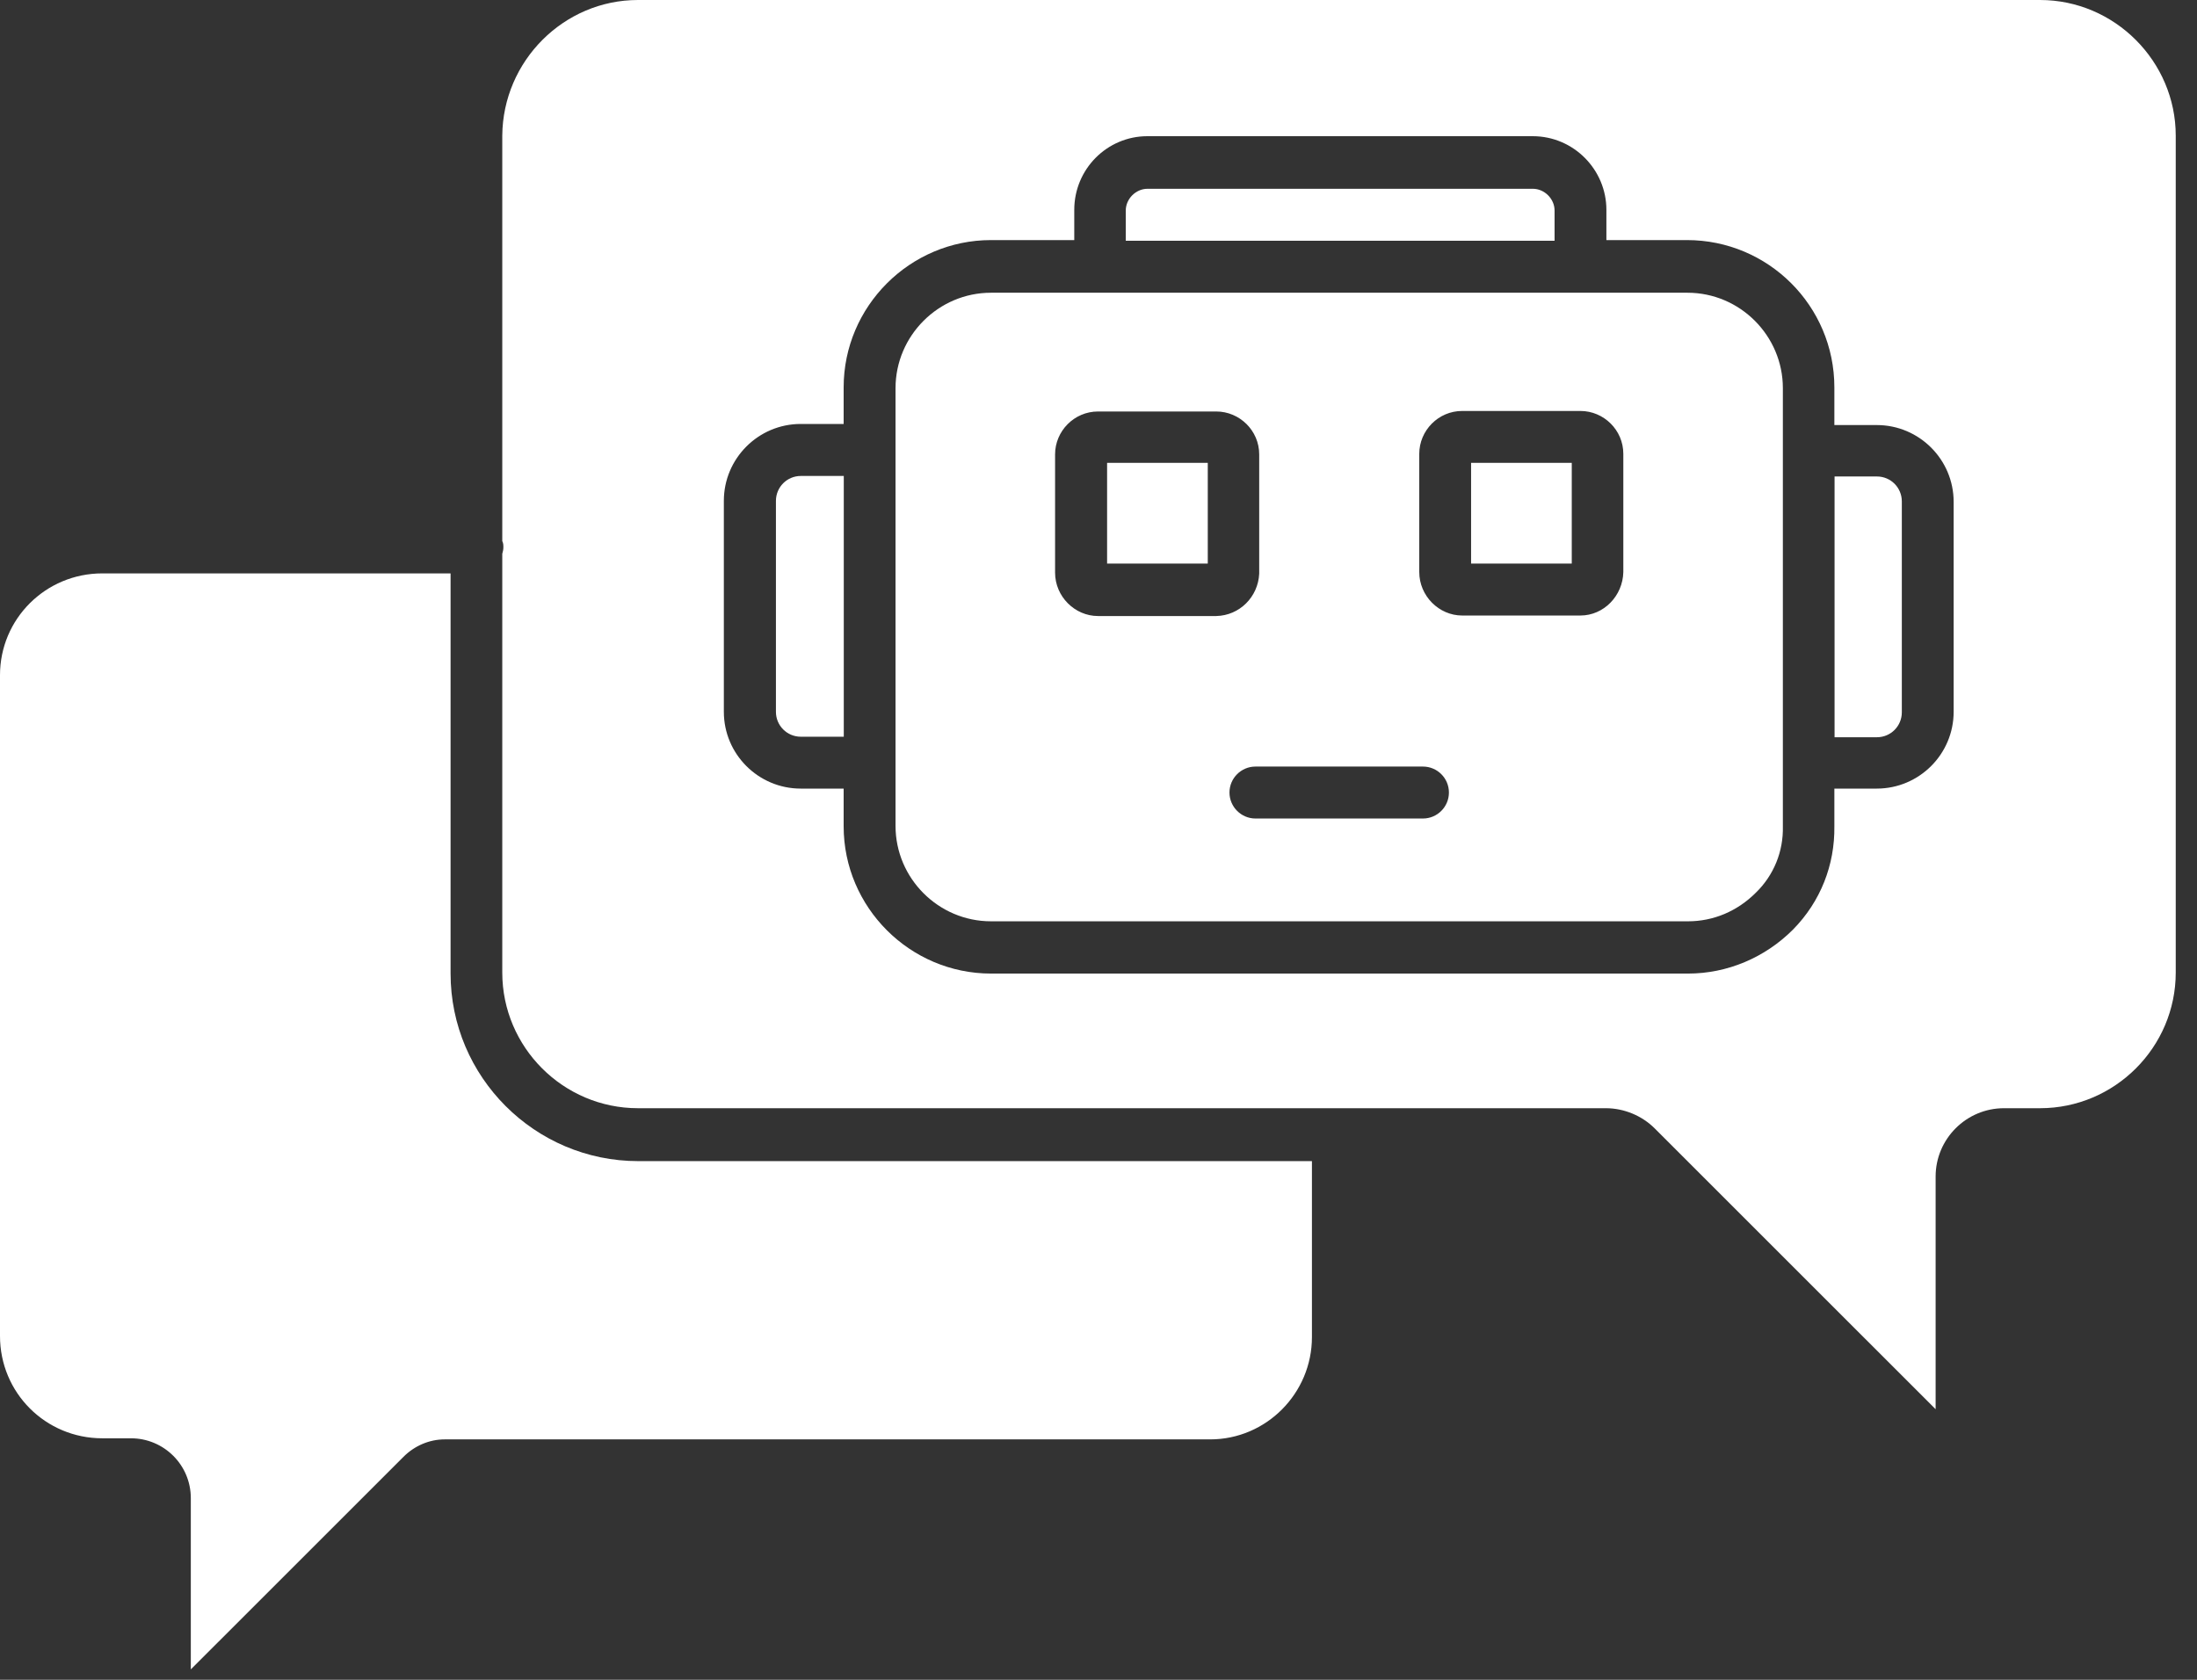
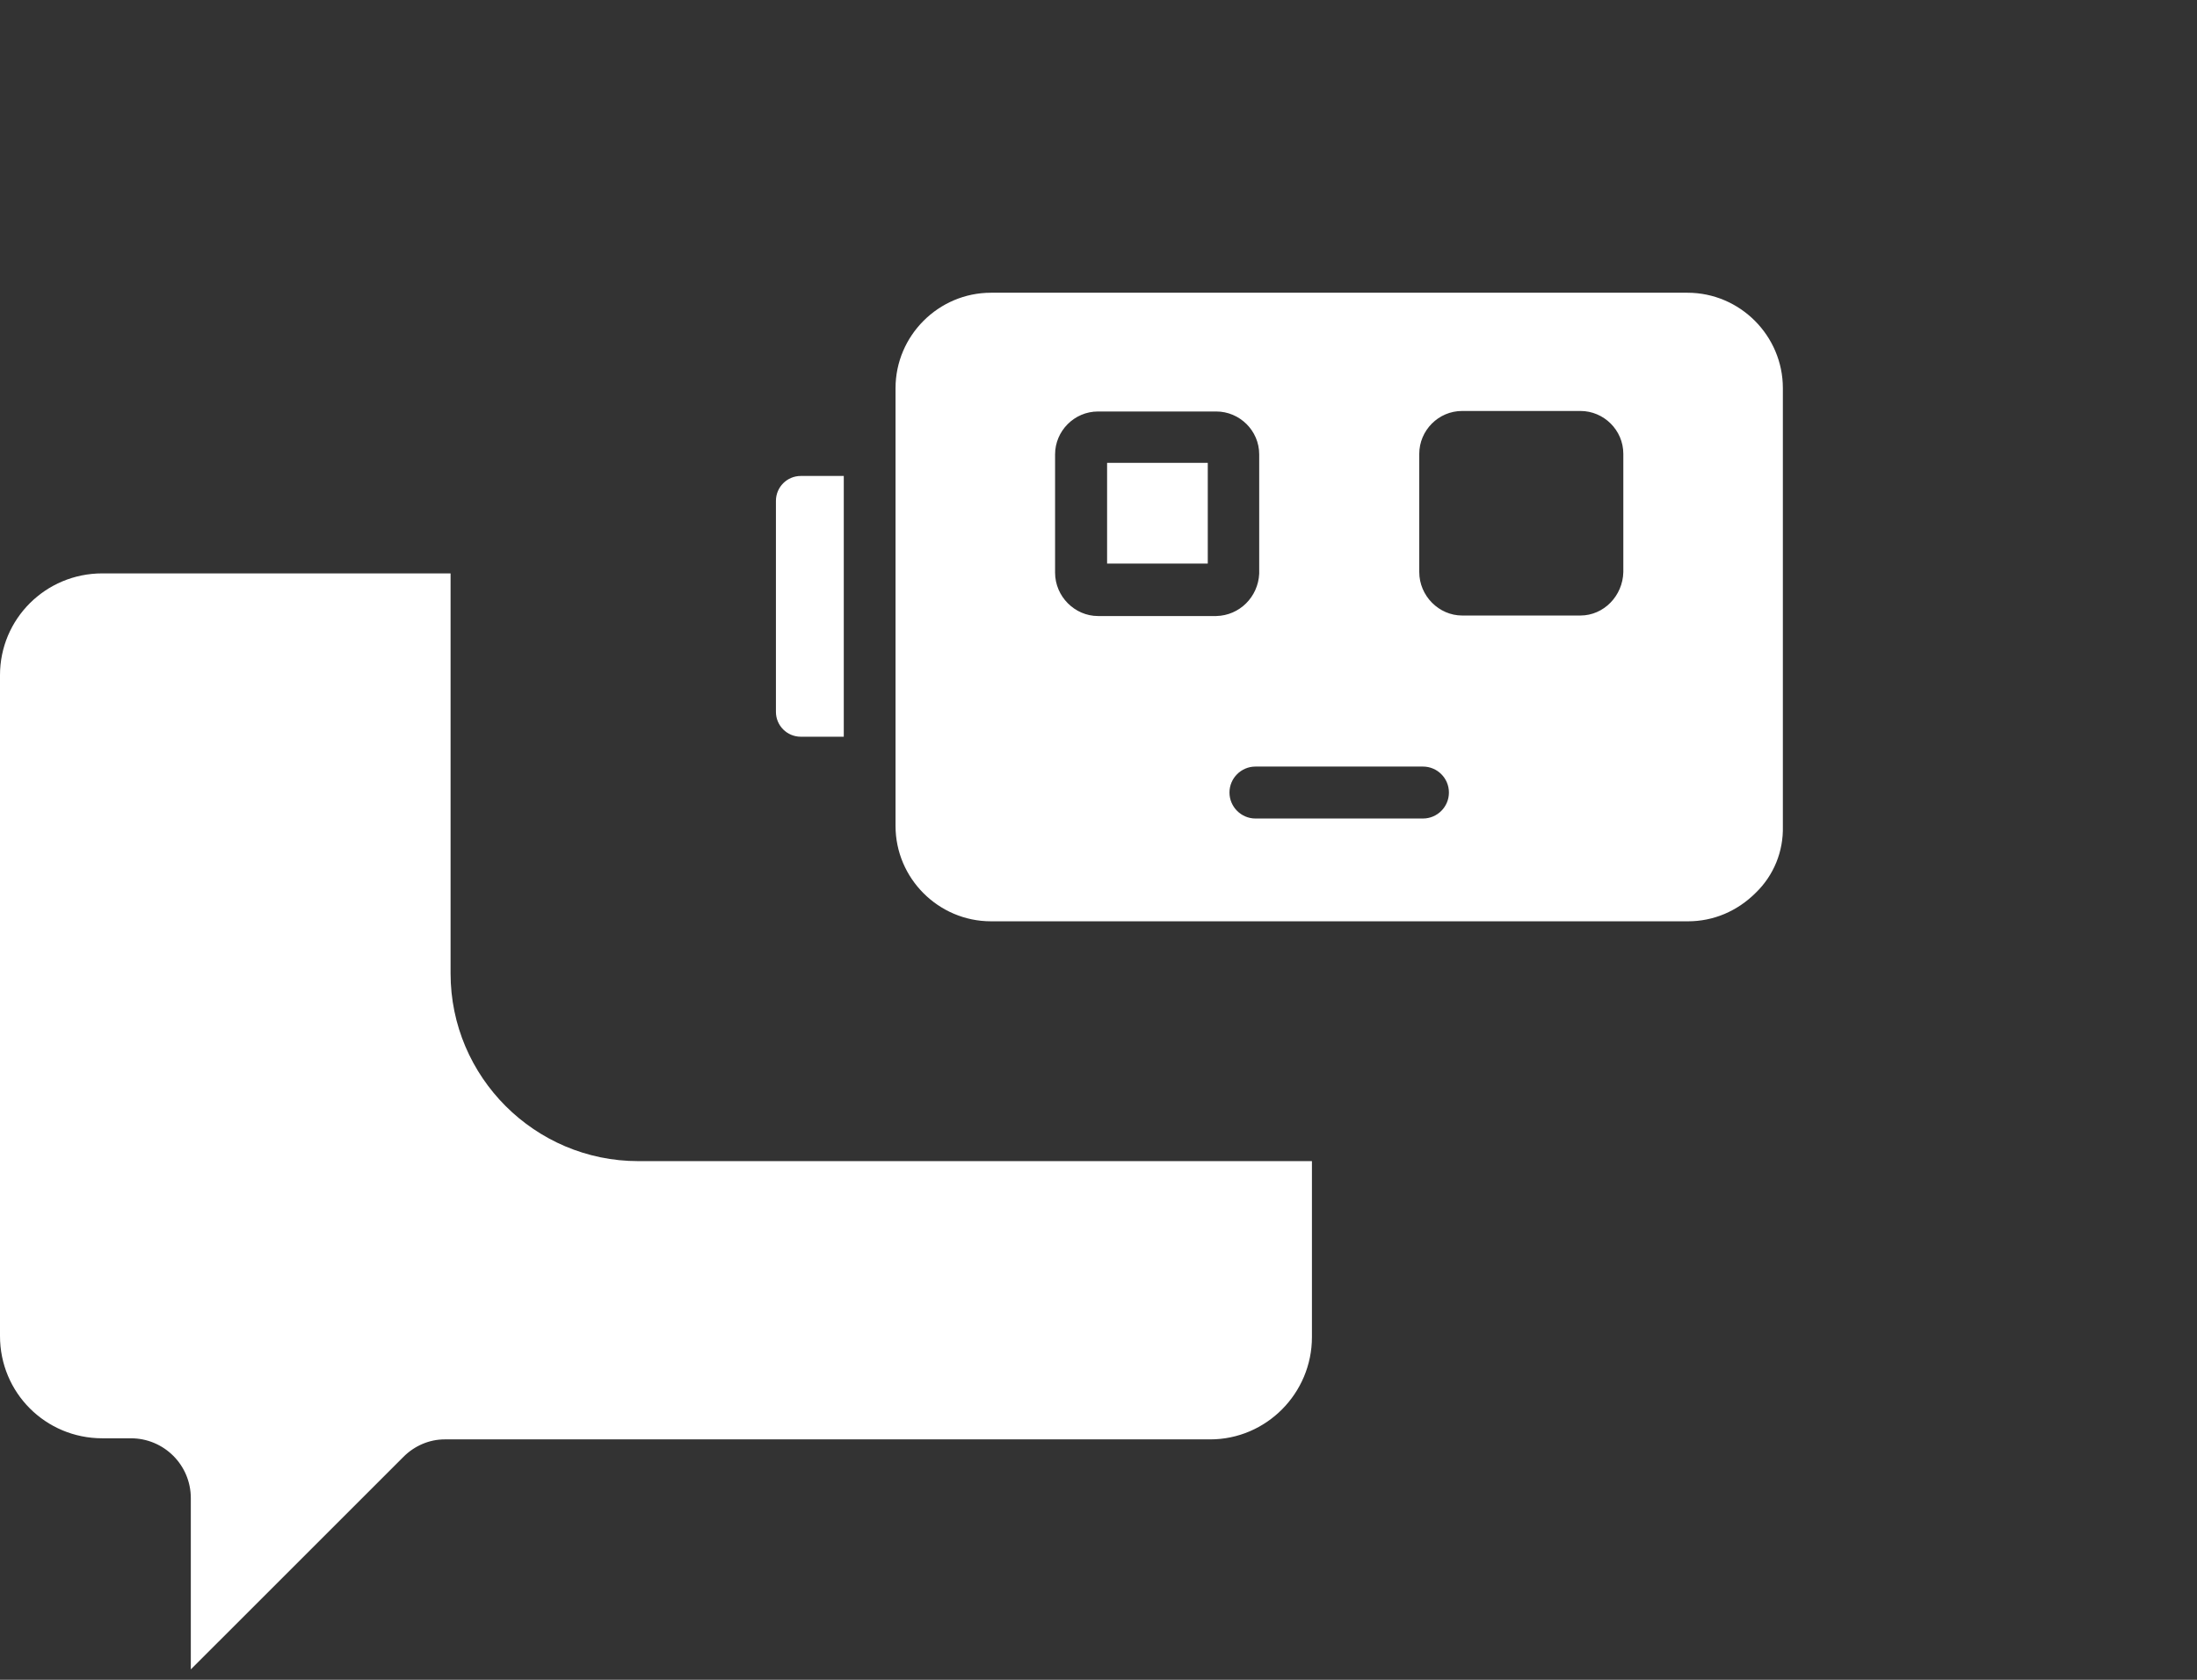
<svg xmlns="http://www.w3.org/2000/svg" width="34" height="26" viewBox="0 0 34 26" fill="none">
  <rect x="0" y="0" width="34" height="26" fill="#333333" stroke="none" />
-   <path d="M29.432 7.761V11.025C29.432 11.239 29.26 11.411 29.047 11.411H28.391V7.375H29.047C29.26 7.375 29.432 7.547 29.432 7.761Z" fill="white" />
  <path d="M27.591 12.792C27.6 13.177 27.452 13.546 27.173 13.817C26.886 14.104 26.517 14.26 26.123 14.26H15.336C14.524 14.26 13.859 13.596 13.859 12.784V11.816V11.807V6.968V6.008C13.859 5.196 14.524 4.531 15.336 4.531H17.026H24.458H26.115C26.927 4.531 27.591 5.196 27.591 6.008V6.984V11.816V12.792ZM25.122 8.854V7.025C25.122 6.656 24.819 6.361 24.458 6.361H22.628C22.259 6.361 21.964 6.664 21.964 7.025V8.854C21.964 9.223 22.268 9.527 22.628 9.527H24.458C24.819 9.527 25.114 9.223 25.122 8.854ZM22.423 12.267C22.423 12.045 22.243 11.865 22.021 11.865H19.429C19.208 11.865 19.027 12.045 19.027 12.267C19.027 12.488 19.208 12.669 19.429 12.669H22.021C22.243 12.669 22.423 12.488 22.423 12.267ZM19.487 8.879C19.487 8.871 19.487 8.863 19.487 8.863V7.033C19.487 6.664 19.183 6.369 18.822 6.369H16.993C16.624 6.369 16.328 6.672 16.328 7.033V8.863C16.328 9.232 16.632 9.535 16.993 9.535H18.822C19.183 9.527 19.47 9.24 19.487 8.879Z" fill="white" />
-   <path d="M22.766 7.164H24.324V8.723H22.766V7.164Z" fill="white" />
-   <path d="M24.058 3.258V3.726H17.422V3.258C17.422 3.078 17.578 2.922 17.758 2.922H23.722C23.902 2.922 24.058 3.078 24.058 3.258Z" fill="white" />
  <path d="M20.303 17.964V20.696C20.303 21.565 19.597 22.279 18.728 22.279H6.882C6.645 22.279 6.415 22.377 6.243 22.55L2.953 25.839V23.189C2.953 22.673 2.535 22.262 2.026 22.262H1.583C0.705 22.262 0 21.557 0 20.679V10.45C0 9.58 0.705 8.875 1.583 8.875H6.973V15.068C6.973 16.668 8.277 17.972 9.877 17.972H20.303V17.964Z" fill="white" />
  <path d="M17.133 7.164H18.691V8.723H17.133V7.164Z" fill="white" />
  <path d="M13.058 7.367V11.403H12.393C12.18 11.403 12.008 11.231 12.008 11.018V7.753C12.008 7.539 12.18 7.367 12.393 7.367H13.058Z" fill="white" />
-   <path d="M33.671 2.1V15.053C33.671 16.209 32.727 17.153 31.571 17.153H31.013C30.43 17.153 29.955 17.628 29.955 18.211V21.812L25.607 17.465C25.41 17.268 25.131 17.153 24.852 17.153H20.702H9.873C8.717 17.153 7.773 16.209 7.773 15.053V8.572C7.782 8.539 7.79 8.507 7.79 8.474C7.79 8.441 7.79 8.408 7.773 8.375V2.1C7.782 0.943 8.725 0 9.873 0H31.571C32.727 0 33.671 0.952 33.671 2.1ZM30.234 11.017V7.768C30.234 7.112 29.7 6.579 29.044 6.579H28.388V5.996C28.388 4.733 27.363 3.716 26.107 3.716H24.86V3.248C24.86 2.625 24.352 2.108 23.72 2.108H17.757C17.133 2.108 16.625 2.617 16.625 3.248V3.716H15.337C14.082 3.716 13.056 4.741 13.056 5.996V6.562H12.392C11.736 6.562 11.202 7.096 11.202 7.752V11.017C11.202 11.673 11.736 12.206 12.392 12.206H13.056V12.789C13.056 14.044 14.082 15.069 15.337 15.069H26.124C26.731 15.069 27.313 14.823 27.748 14.388C28.175 13.954 28.396 13.387 28.388 12.789V12.206H29.044C29.7 12.206 30.234 11.673 30.234 11.017Z" fill="white" />
</svg>